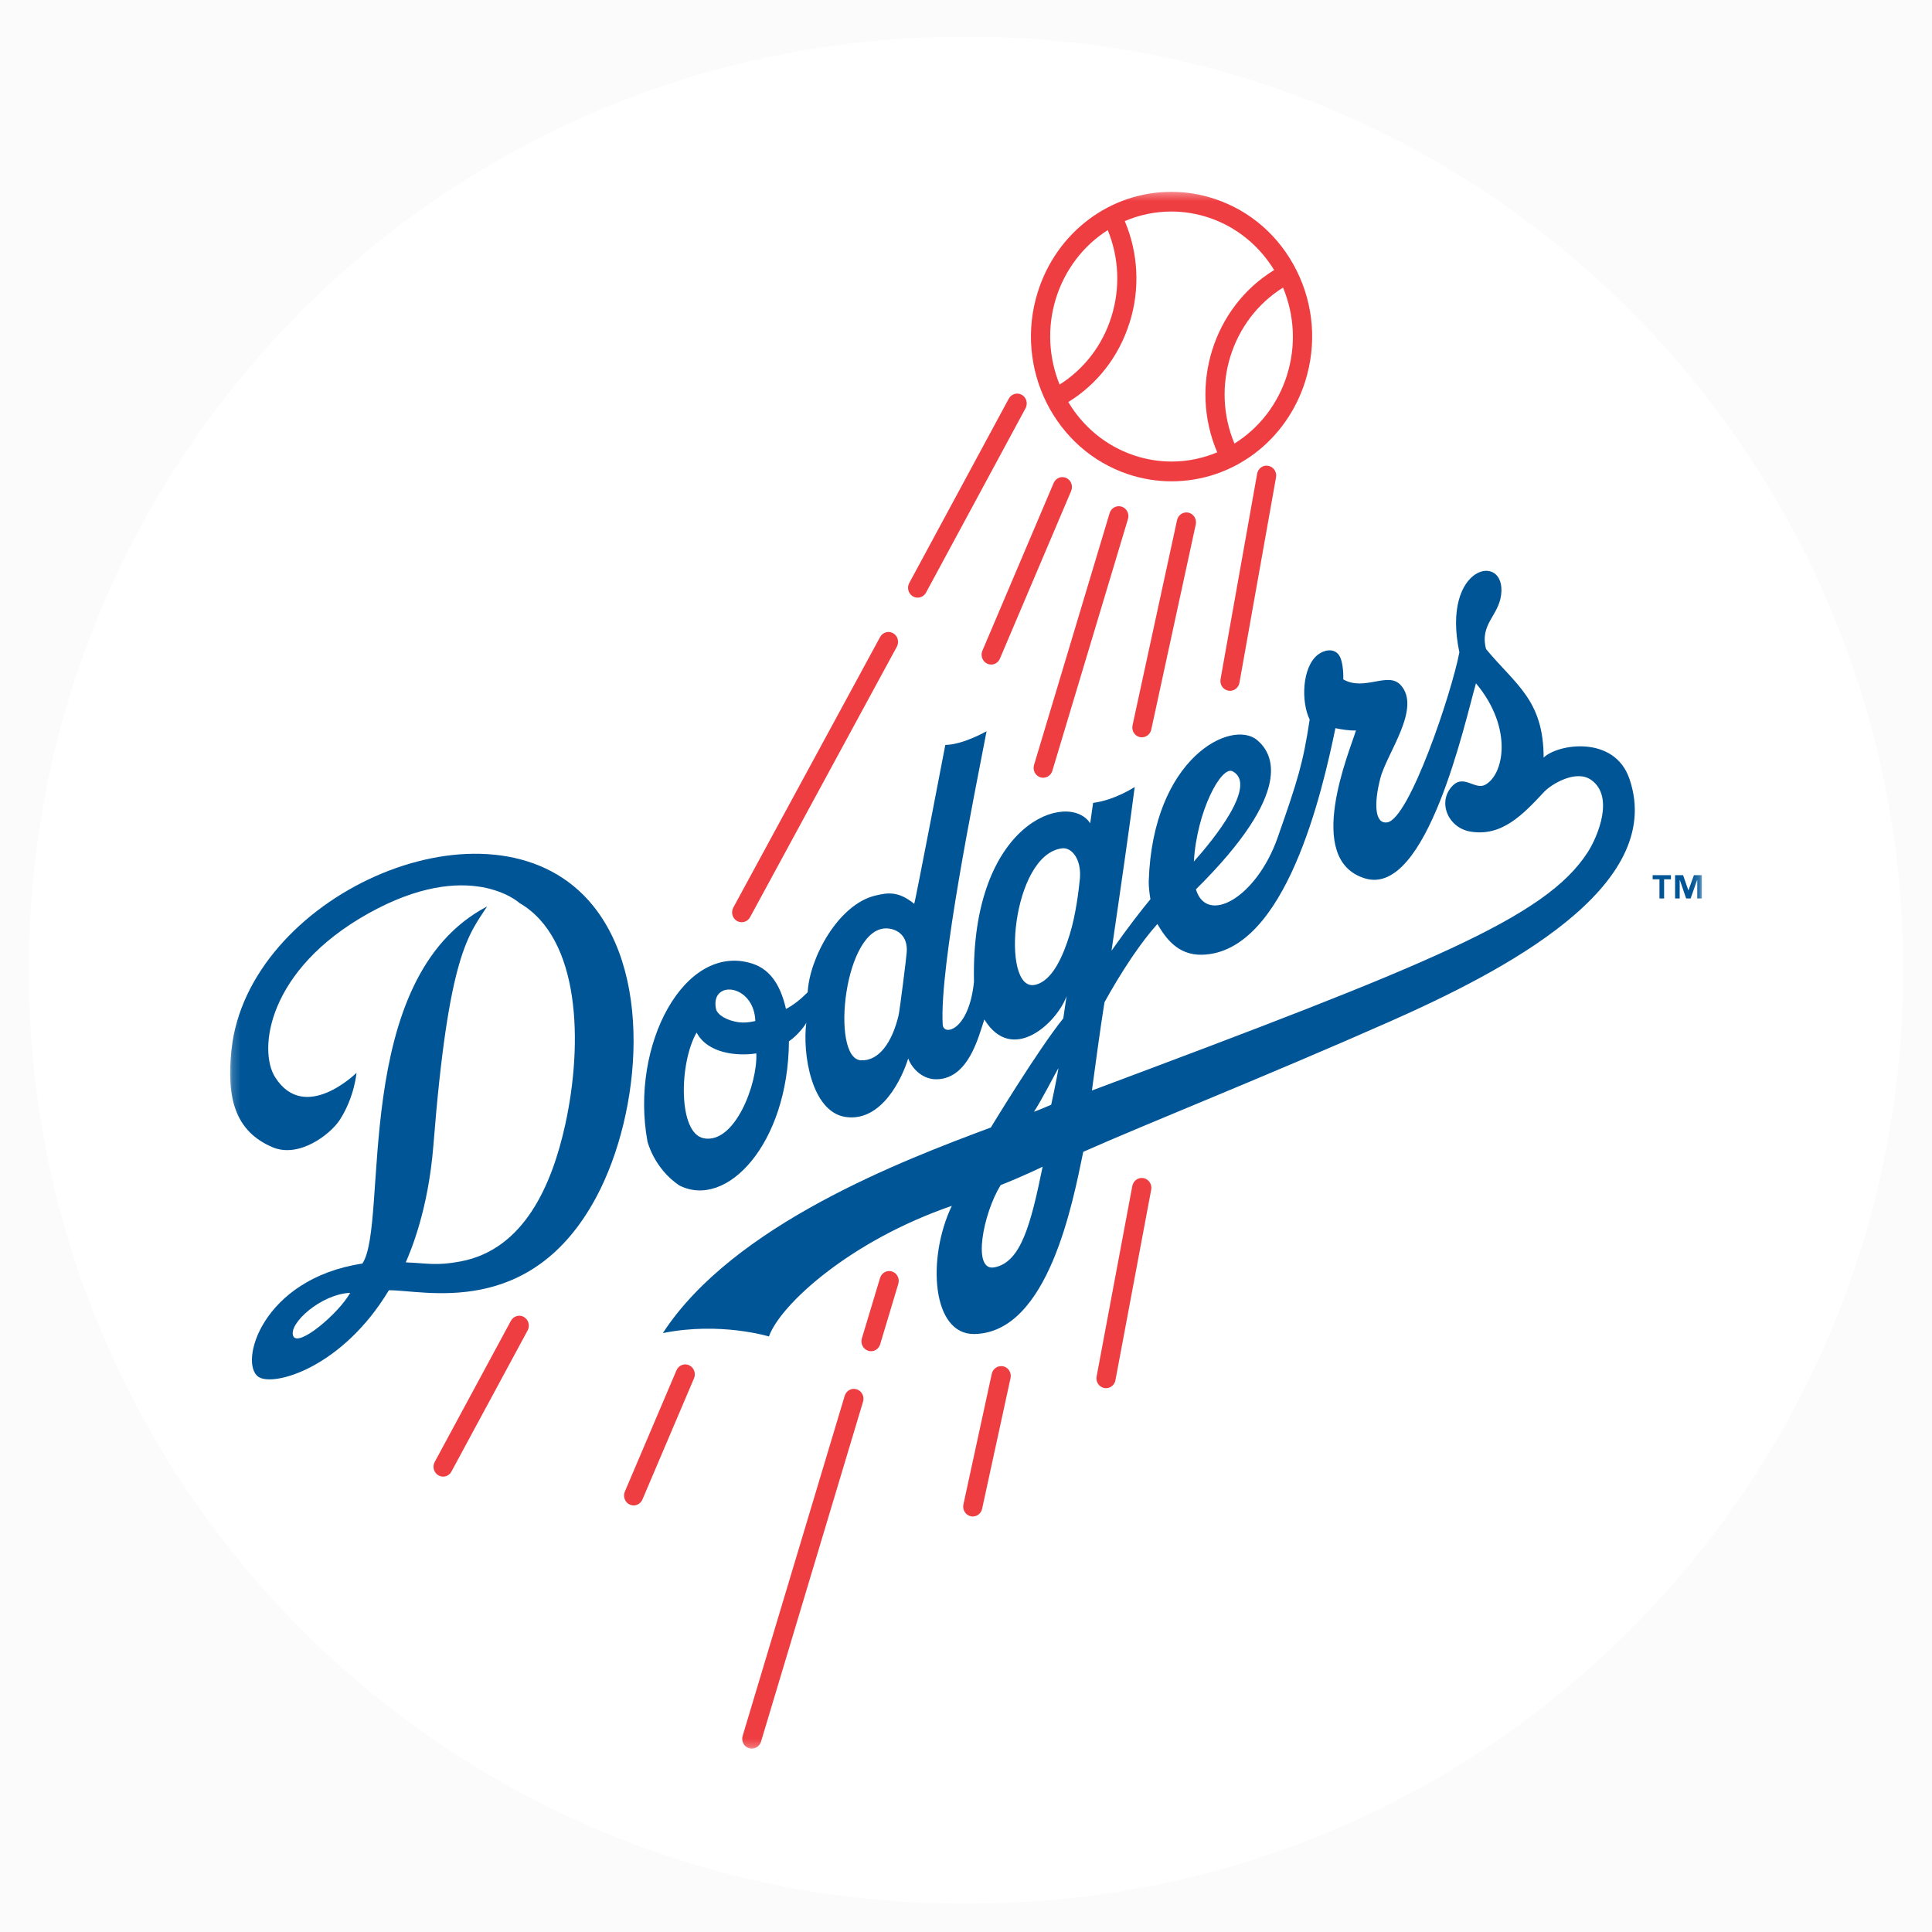
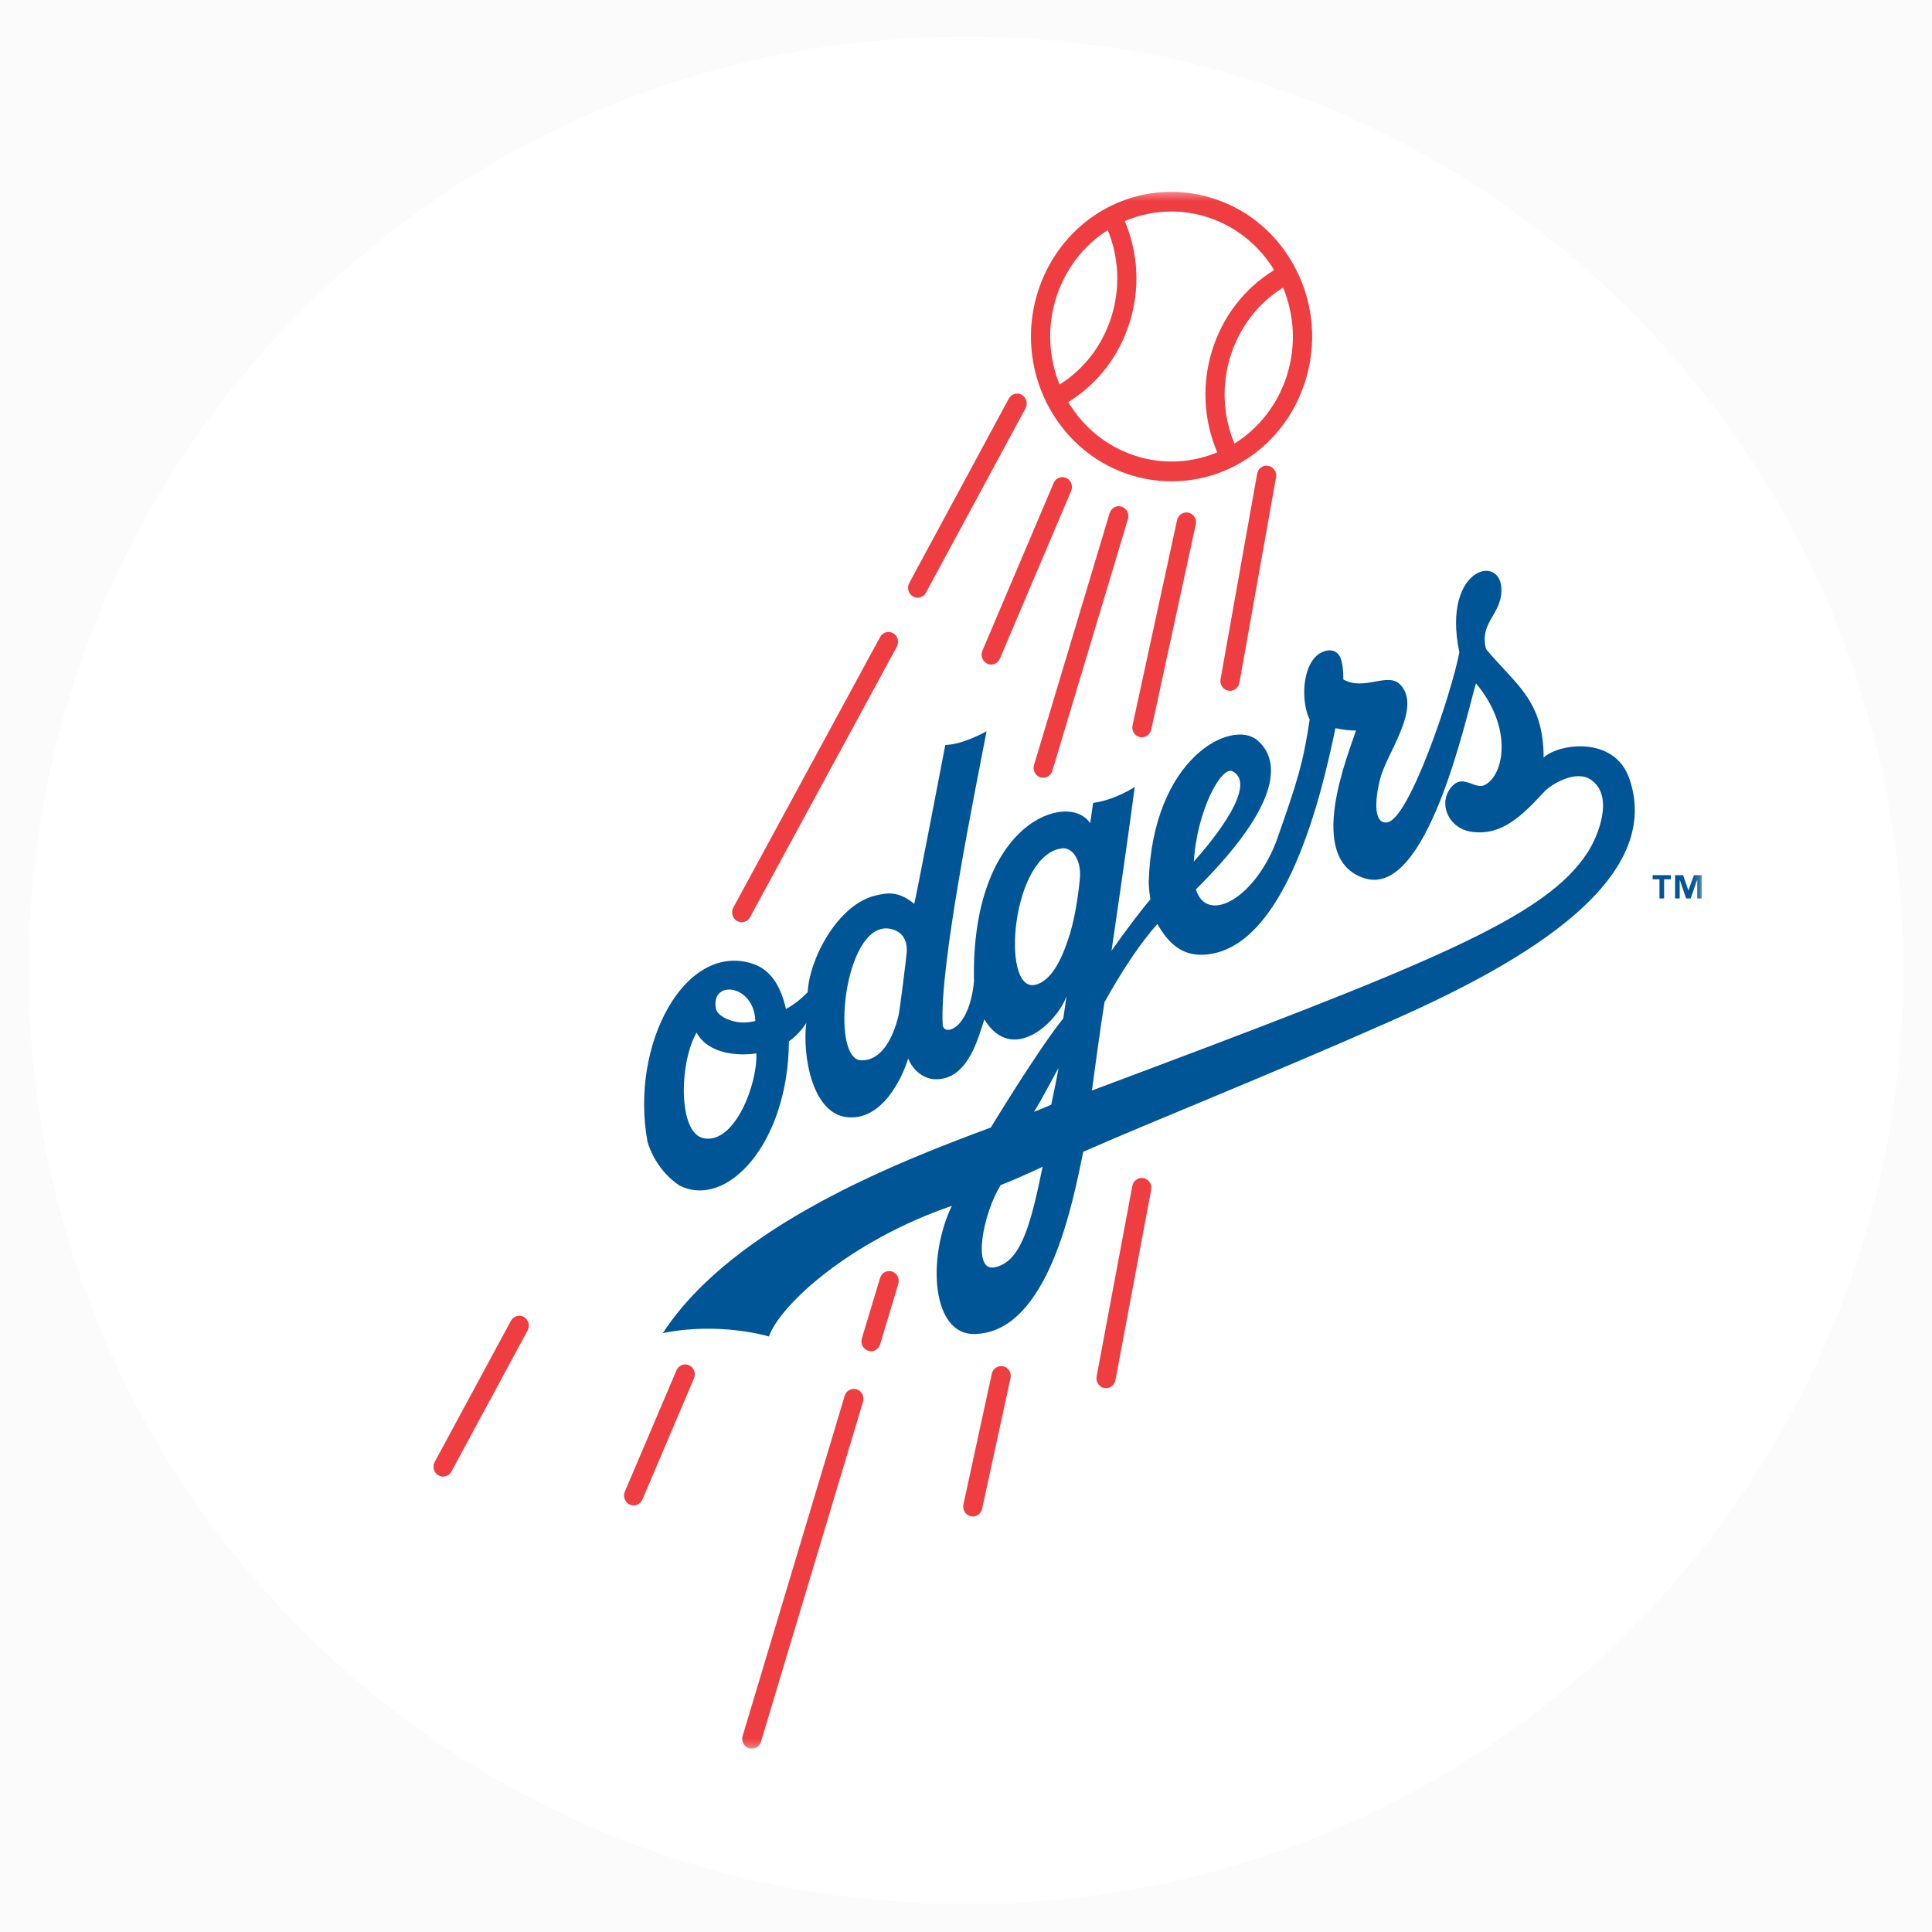
<svg xmlns="http://www.w3.org/2000/svg" width="245" height="245" viewBox="0 0 245 245" fill="none">
  <g clip-path="url(#clip0_31_194)">
    <rect width="245" height="245" fill="#FBFBFB" />
    <g clip-path="url(#clip1_31_194)">
      <g filter="url(#filter0_d_31_194)">
        <path d="M122.991 2.68H122.009C56.639 2.68 3.645 55.669 3.645 121.036C3.645 186.402 56.639 239.391 122.009 239.391H122.991C188.361 239.391 241.355 186.402 241.355 121.036C241.355 55.669 188.361 2.68 122.991 2.68Z" fill="white" />
        <mask id="mask0_31_194" style="mask-type:luminance" maskUnits="userSpaceOnUse" x="29" y="22" width="187" height="198">
          <path d="M215.816 22.324H29.184V219.747H215.816V22.324Z" fill="white" />
        </mask>
        <g mask="url(#mask0_31_194)">
-           <path d="M29.358 131.069C28.691 137.289 29.835 141.442 34.515 143.463C37.95 144.948 41.934 141.789 43.078 140.028C44.958 137.133 45.211 134.043 45.211 134.043C45.211 134.043 38.662 140.535 34.891 134.609C32.714 131.184 33.876 121.007 46.703 113.839C59.531 106.677 65.894 112.522 65.894 112.522C73.61 117.01 73.947 130.312 71.674 140.639C69.974 148.339 66.433 156.466 58.386 157.968C55.362 158.539 54.206 158.198 51.456 158.082C52.062 156.668 54.312 151.487 54.963 143.198C56.877 118.898 59.441 116.565 61.77 112.949C44.33 122.064 49.363 153.133 45.957 158.233C33.163 160.174 30.245 170.929 32.787 172.609C34.712 173.88 43.398 171.454 49.313 161.623C53.605 161.543 67.292 165.413 75.642 149.759C81.292 139.149 83.077 120.672 74.014 111.528C60.945 98.348 31.429 111.818 29.364 131.069H29.358ZM37.175 167.4C36.58 165.828 40.705 162.109 44.408 161.947C43.005 164.5 37.776 168.97 37.175 167.4Z" fill="#005596" />
          <path d="M206.629 96.765C204.739 91.214 197.567 92.312 195.749 94.073C195.749 86.755 192.164 84.803 188.449 80.309C187.624 77.155 190.025 76.121 190.362 73.424C191.041 67.96 182.708 69.56 185.065 80.725C184.072 85.93 178.707 101.883 175.913 102.286C174.308 102.529 174.218 99.849 175.049 96.672C175.874 93.49 180.329 87.737 177.585 84.837C175.992 83.145 173.005 85.687 170.346 84.156C170.346 84.156 170.43 81.851 169.74 80.996C169.05 80.141 167.832 80.459 167.103 81.037C165.094 82.637 164.987 87.015 166.081 89.25C165.262 94.697 164.594 96.892 162.013 104.233C159.365 111.782 153.068 115.381 151.655 110.783C164.213 98.336 161.435 93.553 159.431 91.861C156.2 89.129 146.166 94.073 145.673 109.767C145.661 110.408 145.756 111.239 145.886 112.031C144.893 113.226 143.147 115.439 140.953 118.563C141.98 111.603 143.428 101.53 143.894 97.799C143.894 97.799 141.391 99.462 138.619 99.815L138.249 102.402C135.56 98.243 123.07 102.142 123.513 122.479C122.89 128.723 119.63 129.433 119.545 127.927C119.119 120.51 123.591 98.654 125.107 90.729C125.107 90.729 122.149 92.433 119.876 92.467C119.876 92.467 116.022 112.592 115.932 112.614C113.917 110.974 112.565 111.193 111.01 111.569C106.302 112.684 102.643 119.488 102.425 123.825C101.6 124.669 100.635 125.449 99.67 125.951C99.081 123.358 97.925 120.978 95.349 120.181C86.82 117.507 79.861 130.502 82.106 142.753C82.106 142.753 82.931 146.167 86.135 148.321C92.128 151.4 99.956 143.06 100.045 130.052C101.202 129.278 102.252 127.833 102.252 127.661C101.735 131.611 102.897 139.005 107.229 139.645C111.852 140.321 114.444 134.609 115.168 132.23C115.73 133.68 117.15 134.945 118.889 134.863C122.84 134.696 124.085 129.486 124.826 127.274C128.345 133.02 134.017 127.724 135.252 124.328L134.836 127.141C131.632 131.109 125.651 140.98 125.651 140.98C114.562 145.109 92.97 153.324 84.059 167.053C91.297 165.58 97.509 167.48 97.509 167.48C98.951 163.448 107.767 155.363 120.702 150.915C117.526 157.54 118.149 167.278 123.581 167.169C132.968 166.978 136.06 150.366 137.368 144.064C145.7 140.373 160.604 134.464 176.165 127.58C190.625 121.18 211.327 110.495 206.635 96.776L206.629 96.765ZM95.792 127.47C95.792 127.47 94.754 127.759 93.744 127.638C92.117 127.442 90.944 126.644 90.798 125.951C90.024 122.208 95.612 122.734 95.786 127.47H95.792ZM89.216 142.338C85.983 141.69 86.107 132.818 88.335 128.943C89.783 131.657 93.587 131.941 95.91 131.583C96.09 135.441 93.177 143.134 89.216 142.344V142.338ZM114.984 118.748C114.928 119.505 114.109 126.084 113.94 126.806C113.12 130.179 111.482 132.553 109.192 132.461C105.253 132.316 107.032 115.167 112.644 115.744C113.76 115.854 115.135 116.628 114.984 118.742V118.748ZM126.072 158.718C123.233 159.238 124.692 151.822 126.897 148.281C129.781 147.149 132.217 145.953 132.217 145.953C130.718 153.26 129.472 158.1 126.066 158.724L126.072 158.718ZM133.305 138.092C133.305 138.092 131.812 138.745 131.117 138.987C132.087 137.52 133.838 134.089 134.22 133.443C134.068 134.592 133.305 138.087 133.305 138.087V138.092ZM156.312 95.812C159.516 97.498 153.943 104.413 151.396 107.254C151.772 100.854 154.881 95.055 156.312 95.812ZM131.206 122.896C126.863 123.733 128.277 106.353 134.685 105.579C135.909 105.423 137.188 106.977 136.936 109.501C136.789 110.934 136.431 113.983 135.662 116.472C134.848 119.129 133.473 122.451 131.201 122.901L131.206 122.896ZM201.344 106.07C195.974 114.422 181.271 120.268 138.468 136.29C138.849 133.506 139.517 128.458 140.061 125.096C141.021 123.363 142.148 121.463 143.377 119.632L143.714 119.135C144.68 117.721 145.712 116.363 146.767 115.173C147.766 116.859 149.297 119.159 152.456 119.072C163.051 118.788 167.697 98.324 169.347 90.342C170.15 90.516 171.193 90.666 171.95 90.63C171.182 93.219 165.262 107.046 173.118 109.397C180.94 111.754 185.778 89.499 187.169 84.653C191.916 90.319 190.727 96.291 188.302 97.539C187.063 98.169 185.643 96.234 184.268 97.579C182.208 99.589 183.578 102.945 186.417 103.447C190.457 104.152 193.14 101.281 195.844 98.388C196.686 97.493 199.84 95.511 201.799 96.915C204.739 99.012 202.623 104.077 201.344 106.07Z" fill="#005596" />
          <path d="M156.542 54.248C159.634 52.319 162.047 49.28 163.22 45.538C164.404 41.76 164.112 37.861 162.709 34.471C156.166 38.554 153.523 47.01 156.548 54.248H156.542Z" fill="white" />
          <path d="M143.843 55.761C145.381 56.275 146.974 56.535 148.569 56.535C150.605 56.535 152.563 56.119 154.365 55.368C150.757 46.907 153.865 36.96 161.581 32.253C159.723 29.209 156.862 26.789 153.282 25.599C151.744 25.09 150.156 24.831 148.563 24.831C146.48 24.831 144.477 25.258 142.643 26.044C144.36 30.127 144.589 34.656 143.255 38.924C141.925 43.187 139.18 46.716 135.482 48.997C137.339 52.099 140.229 54.565 143.849 55.767L143.843 55.761Z" fill="white" />
          <path d="M140.936 38.156C142.076 34.517 141.896 30.67 140.471 27.181C137.43 29.111 135.067 32.126 133.905 35.822C132.738 39.554 133.001 43.406 134.366 46.768C137.486 44.792 139.803 41.783 140.936 38.156Z" fill="white" />
          <path d="M164.426 32.31C162.249 27.95 158.562 24.715 154.022 23.219C152.249 22.63 150.403 22.324 148.557 22.324C140.791 22.324 133.973 27.441 131.594 35.06C128.58 44.688 133.743 55.051 143.097 58.152C144.876 58.742 146.716 59.036 148.569 59.036C156.334 59.036 163.152 53.924 165.531 46.312C166.99 41.639 166.598 36.671 164.426 32.31ZM163.22 45.538C162.047 49.28 159.64 52.319 156.542 54.248C153.517 47.016 156.161 38.554 162.703 34.471C164.112 37.861 164.398 41.76 163.214 45.538H163.22ZM133.911 35.822C135.072 32.132 137.435 29.111 140.477 27.181C141.902 30.67 142.076 34.517 140.942 38.156C139.809 41.783 137.492 44.792 134.371 46.768C133.007 43.406 132.749 39.554 133.911 35.822ZM143.249 38.918C144.589 34.65 144.354 30.122 142.637 26.038C144.472 25.252 146.475 24.825 148.557 24.825C150.156 24.825 151.744 25.085 153.277 25.593C156.856 26.783 159.718 29.203 161.576 32.247C153.86 36.96 150.751 46.907 154.359 55.362C152.558 56.113 150.6 56.529 148.563 56.529C146.968 56.529 145.375 56.269 143.838 55.755C140.218 54.554 137.328 52.088 135.471 48.986C139.169 46.704 141.913 43.175 143.243 38.913L143.249 38.918Z" fill="#EF3E42" />
          <path d="M66.445 165.008C65.855 164.667 65.12 164.893 64.789 165.493L55.126 183.393C54.801 184 55.014 184.756 55.598 185.091C55.788 185.195 55.99 185.253 56.187 185.253C56.613 185.253 57.029 185.022 57.247 184.612L66.91 166.712C67.236 166.106 67.028 165.349 66.439 165.014L66.445 165.008Z" fill="#EF3E42" />
          <path d="M95.119 114.307L113.732 80.003C114.057 79.396 113.85 78.634 113.261 78.299C112.671 77.958 111.937 78.183 111.606 78.784L92.993 113.088C92.667 113.695 92.875 114.457 93.463 114.792C93.655 114.896 93.856 114.948 94.053 114.948C94.479 114.948 94.9 114.717 95.119 114.301V114.307Z" fill="#EF3E42" />
          <path d="M129.579 48.068C128.99 47.733 128.249 47.952 127.923 48.558L115.303 71.934C114.978 72.534 115.191 73.297 115.775 73.632C115.966 73.742 116.167 73.788 116.37 73.788C116.796 73.788 117.212 73.557 117.431 73.147L130.051 49.771C130.376 49.171 130.163 48.403 129.579 48.068Z" fill="#EF3E42" />
          <path d="M87.392 171.125C86.775 170.848 86.057 171.137 85.787 171.767L79.239 187.148C78.969 187.777 79.25 188.522 79.862 188.8C80.024 188.863 80.187 188.909 80.35 188.909C80.815 188.909 81.264 188.626 81.466 188.159L88.01 172.783C88.279 172.148 87.998 171.408 87.387 171.131L87.392 171.125Z" fill="#EF3E42" />
          <path d="M125.202 82.169C125.359 82.238 125.527 82.273 125.69 82.273C126.162 82.273 126.605 81.99 126.801 81.522L135.835 60.261C136.105 59.625 135.825 58.886 135.213 58.609C134.602 58.331 133.878 58.62 133.613 59.256L124.58 80.517C124.309 81.147 124.59 81.886 125.207 82.169H125.202Z" fill="#EF3E42" />
          <path d="M108.637 174.181C107.997 173.973 107.312 174.342 107.117 175.007L94.176 218.13C93.98 218.789 94.334 219.493 94.979 219.695C95.103 219.73 95.221 219.747 95.343 219.747C95.854 219.747 96.336 219.401 96.505 218.863L109.445 175.745C109.641 175.082 109.283 174.388 108.642 174.181H108.637Z" fill="#EF3E42" />
          <path d="M113.12 159.238C112.481 159.036 111.796 159.4 111.6 160.064L109.293 167.729C109.097 168.387 109.456 169.092 110.102 169.294C110.22 169.335 110.342 169.351 110.46 169.351C110.977 169.351 111.459 169.006 111.616 168.468L113.917 160.803C114.113 160.139 113.76 159.44 113.114 159.238H113.12Z" fill="#EF3E42" />
          <path d="M142.233 62.248C141.593 62.045 140.909 62.409 140.712 63.074L131.127 95.009C130.931 95.673 131.29 96.372 131.93 96.575C132.054 96.615 132.171 96.626 132.289 96.626C132.805 96.626 133.288 96.286 133.45 95.749L143.04 63.813C143.237 63.154 142.878 62.45 142.239 62.248H142.233Z" fill="#EF3E42" />
          <path d="M127.222 171.27C126.566 171.119 125.914 171.541 125.769 172.211L122.172 188.782C122.026 189.458 122.441 190.128 123.097 190.278C123.188 190.302 123.277 190.307 123.367 190.307C123.922 190.307 124.427 189.909 124.545 189.325L128.148 172.754C128.294 172.084 127.879 171.408 127.228 171.264L127.222 171.27Z" fill="#EF3E42" />
          <path d="M145.011 147.397C144.354 147.276 143.714 147.721 143.59 148.402L139.062 172.557C138.938 173.239 139.371 173.892 140.033 174.019C140.123 174.036 140.212 174.042 140.303 174.036C140.858 174.019 141.346 173.603 141.453 173.014L145.987 148.859C146.11 148.183 145.673 147.53 145.016 147.397H145.011Z" fill="#EF3E42" />
          <path d="M150.717 63.01C150.061 62.86 149.409 63.287 149.264 63.957L143.619 89.978C143.473 90.654 143.882 91.324 144.539 91.474C144.629 91.492 144.719 91.497 144.803 91.497C145.358 91.497 145.863 91.105 145.992 90.527L151.637 64.506C151.783 63.83 151.368 63.16 150.717 63.01Z" fill="#EF3E42" />
          <path d="M160.835 57.072C160.172 56.939 159.539 57.396 159.421 58.071L154.78 84.127C154.657 84.803 155.094 85.461 155.757 85.583C155.83 85.594 155.908 85.605 155.981 85.605C156.553 85.605 157.064 85.184 157.176 84.583L161.816 58.534C161.94 57.852 161.502 57.199 160.84 57.078L160.835 57.072Z" fill="#EF3E42" />
          <path d="M211.893 109.506H211.029V111.938H210.44V109.506H209.575V108.981H211.893V109.506ZM215.816 111.938H215.232V109.588H215.22L214.39 111.938H213.824L213.021 109.588H213.004V111.938H212.421V108.981H213.437L214.105 110.91H214.115L214.811 108.981H215.816V111.938Z" fill="#005596" />
        </g>
      </g>
    </g>
  </g>
  <defs>
    <filter id="filter0_d_31_194" x="-16.355" y="-15.32" width="277.709" height="276.712" filterUnits="userSpaceOnUse" color-interpolation-filters="sRGB">
      <feFlood flood-opacity="0" result="BackgroundImageFix" />
      <feColorMatrix in="SourceAlpha" type="matrix" values="0 0 0 0 0 0 0 0 0 0 0 0 0 0 0 0 0 0 127 0" result="hardAlpha" />
      <feOffset dy="2" />
      <feGaussianBlur stdDeviation="10" />
      <feComposite in2="hardAlpha" operator="out" />
      <feColorMatrix type="matrix" values="0 0 0 0 0 0 0 0 0 0 0 0 0 0 0 0 0 0 0.08 0" />
      <feBlend mode="normal" in2="BackgroundImageFix" result="effect1_dropShadow_31_194" />
      <feBlend mode="normal" in="SourceGraphic" in2="effect1_dropShadow_31_194" result="shape" />
    </filter>
    <clipPath id="clip0_31_194">
      <rect width="245" height="245" fill="white" />
    </clipPath>
    <clipPath id="clip1_31_194">
      <rect width="277" height="276" fill="white" transform="translate(-16 -15)" />
    </clipPath>
  </defs>
</svg>